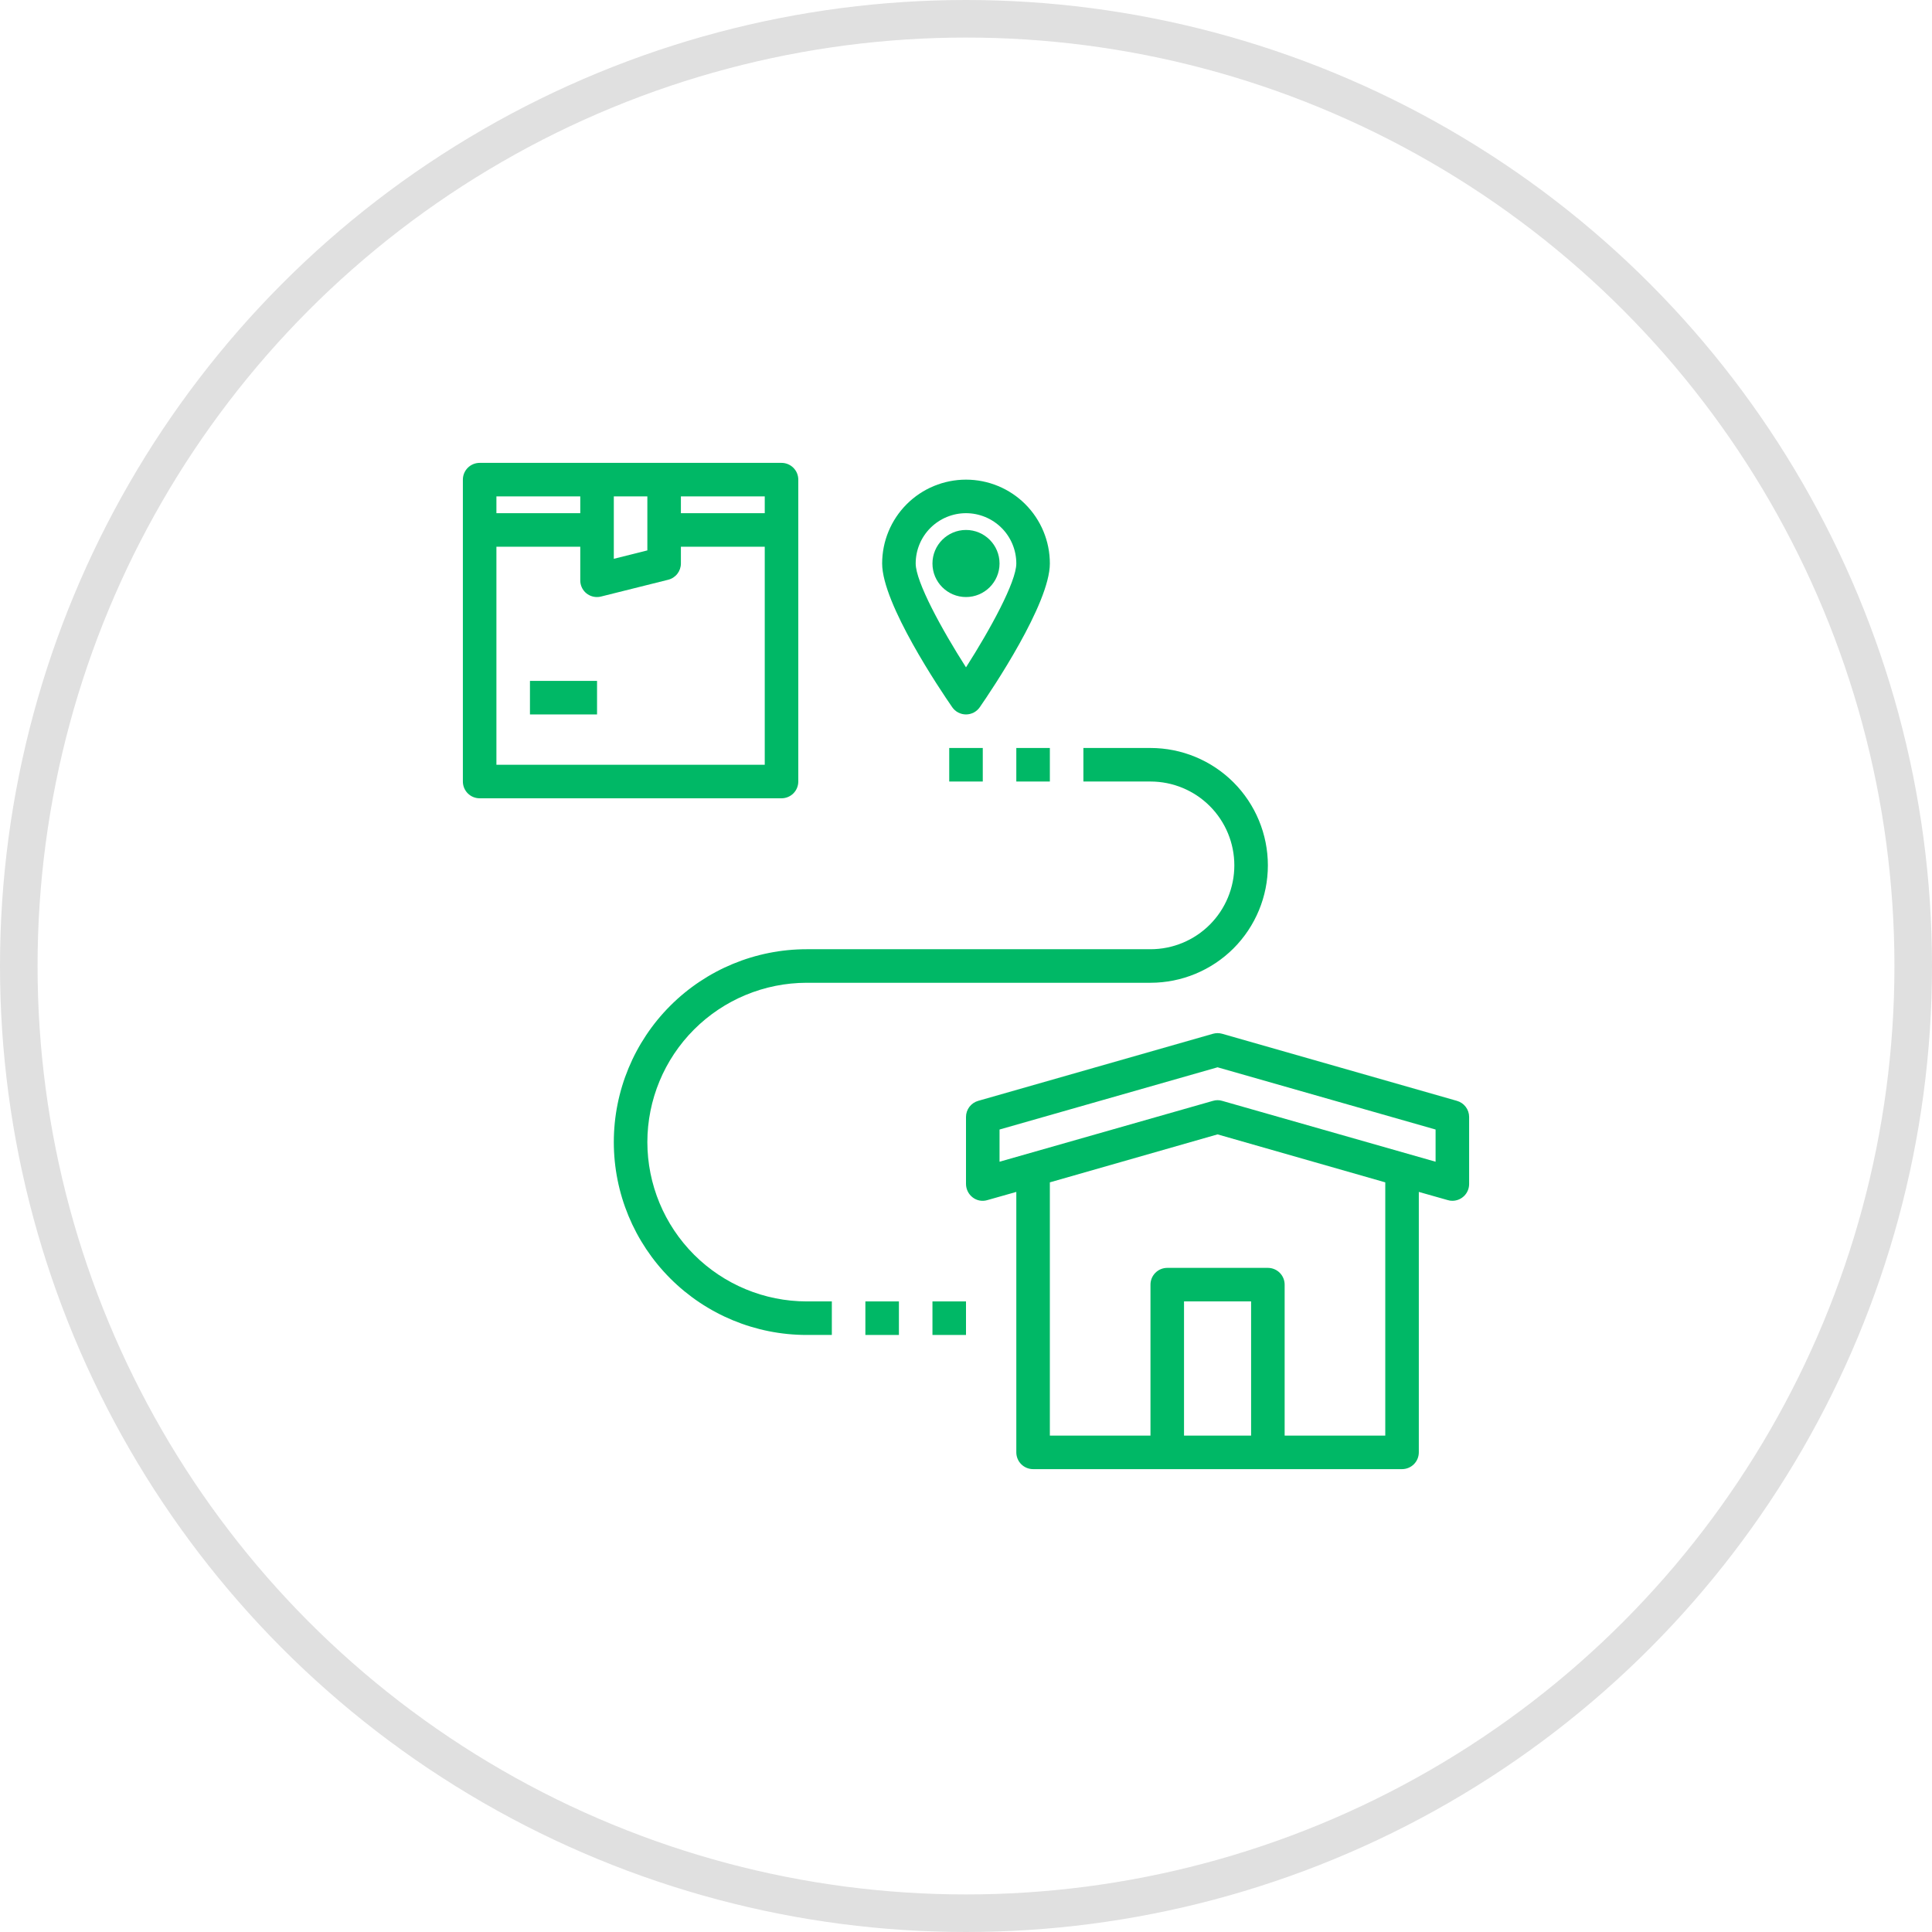
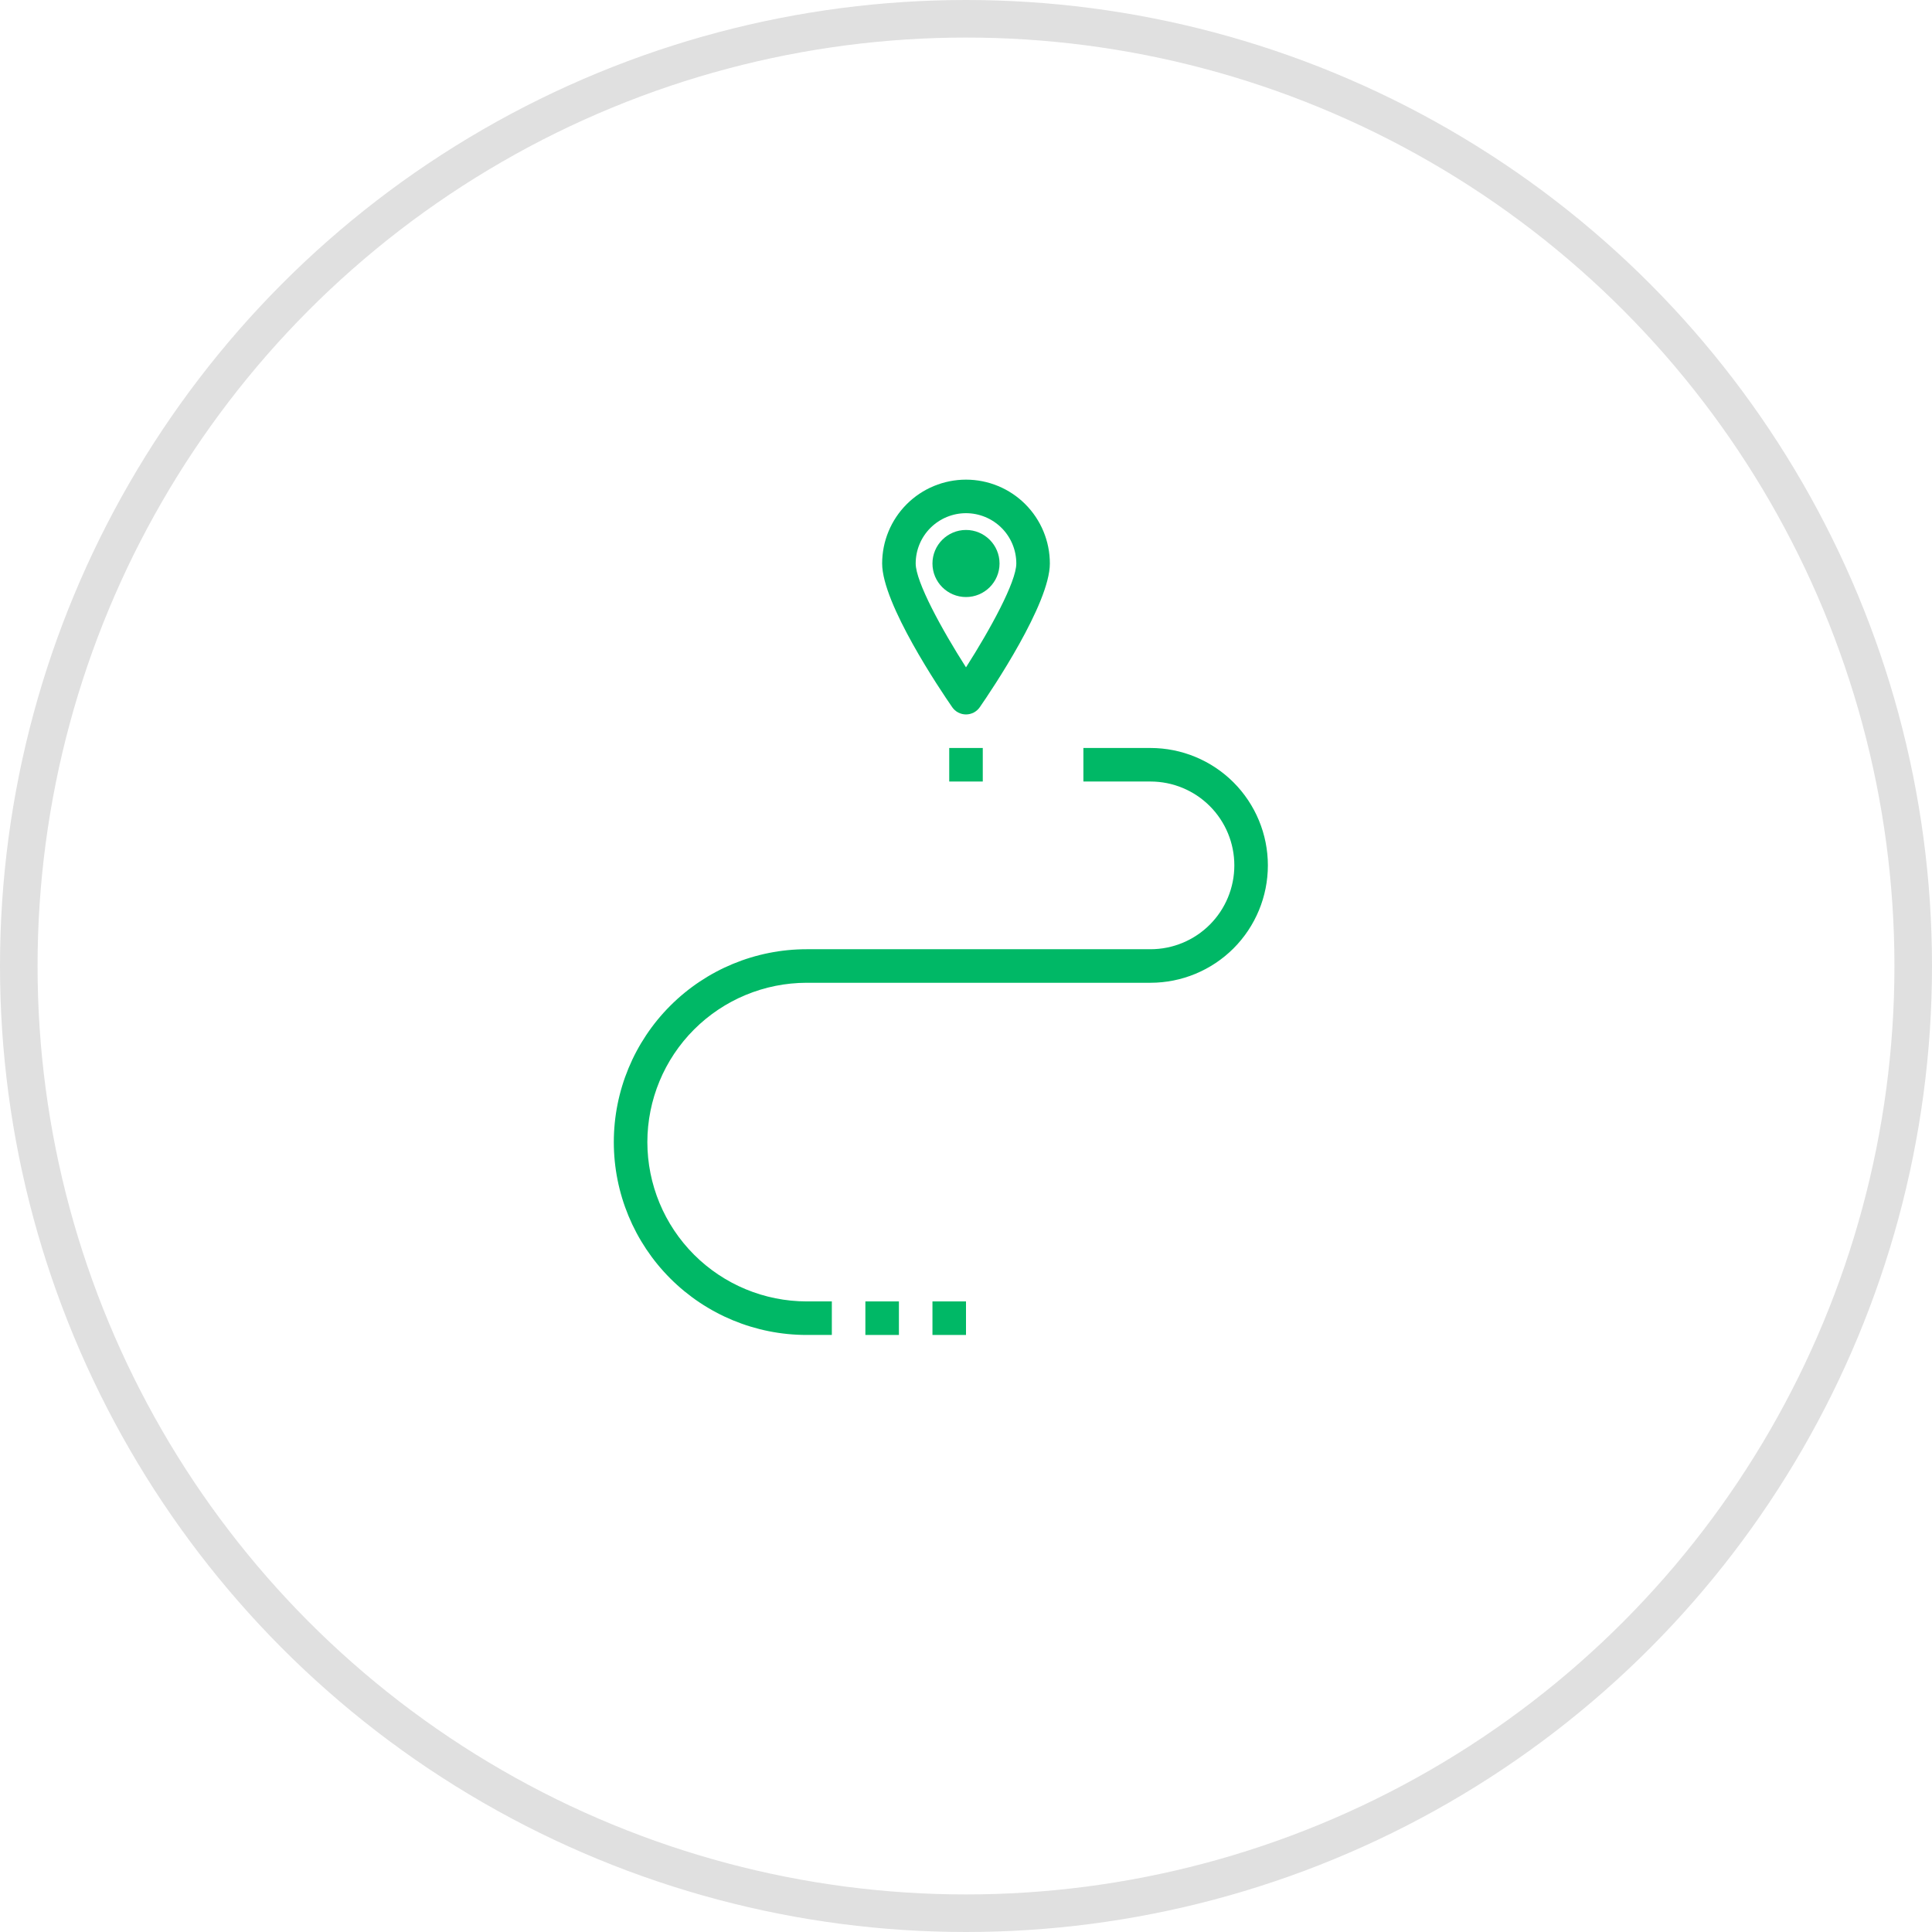
<svg xmlns="http://www.w3.org/2000/svg" width="72" height="72" viewBox="0 0 72 72" fill="none">
  <circle cx="36" cy="36" r="35.3" stroke="#E0E0E0" stroke-width="1.4" />
-   <path d="M54.294 41.025L45.544 38.525C45.433 38.494 45.317 38.494 45.206 38.525L36.456 41.025C36.325 41.062 36.21 41.14 36.127 41.249C36.045 41.357 36 41.489 36 41.625V44.125C36.001 44.222 36.024 44.318 36.067 44.404C36.11 44.491 36.173 44.566 36.25 44.625C36.326 44.684 36.415 44.723 36.51 44.741C36.604 44.758 36.702 44.753 36.794 44.725L37.875 44.419V54.125C37.875 54.291 37.941 54.45 38.058 54.567C38.175 54.684 38.334 54.75 38.5 54.75H52.25C52.416 54.75 52.575 54.684 52.692 54.567C52.809 54.45 52.875 54.291 52.875 54.125V44.419L53.956 44.725C54.011 44.742 54.068 44.751 54.125 44.75C54.291 44.75 54.45 44.684 54.567 44.567C54.684 44.45 54.75 44.291 54.75 44.125V41.625C54.75 41.489 54.705 41.357 54.623 41.249C54.54 41.14 54.425 41.062 54.294 41.025ZM46.625 53.5H44.125V48.5H46.625V53.5ZM51.625 53.5H47.875V47.875C47.875 47.709 47.809 47.55 47.692 47.433C47.575 47.316 47.416 47.25 47.25 47.25H43.5C43.334 47.25 43.175 47.316 43.058 47.433C42.941 47.55 42.875 47.709 42.875 47.875V53.5H39.125V44.063L45.375 42.275L51.625 44.063V53.5ZM53.5 43.294L45.544 41.025C45.434 40.992 45.316 40.992 45.206 41.025L37.25 43.294V42.094L45.375 39.775L53.5 42.094V43.294Z" fill="#00B866" />
-   <path d="M29.125 17.25H17.875C17.709 17.25 17.55 17.316 17.433 17.433C17.316 17.55 17.25 17.709 17.25 17.875V29.125C17.25 29.291 17.316 29.45 17.433 29.567C17.55 29.684 17.709 29.75 17.875 29.75H29.125C29.291 29.75 29.45 29.684 29.567 29.567C29.684 29.45 29.75 29.291 29.75 29.125V17.875C29.75 17.709 29.684 17.55 29.567 17.433C29.45 17.316 29.291 17.25 29.125 17.25ZM22.875 18.5H24.125V20.512L22.875 20.825V18.5ZM18.5 18.5H21.625V19.125H18.5V18.5ZM28.5 28.5H18.5V20.375H21.625V21.625C21.624 21.707 21.64 21.789 21.671 21.865C21.702 21.941 21.748 22.011 21.806 22.069C21.864 22.127 21.934 22.173 22.01 22.204C22.086 22.235 22.168 22.251 22.25 22.25C22.301 22.25 22.351 22.244 22.4 22.231L24.9 21.606C25.035 21.573 25.156 21.495 25.242 21.385C25.328 21.275 25.375 21.14 25.375 21V20.375H28.5V28.5ZM28.5 19.125H25.375V18.5H28.5V19.125Z" fill="#00B866" />
-   <path d="M19.75 25.375H22.25V26.625H19.75V25.375Z" fill="#00B866" />
  <path d="M24.125 42.562C24.127 40.988 24.753 39.479 25.866 38.366C26.979 37.253 28.488 36.627 30.062 36.625H42.875C44.035 36.625 45.148 36.164 45.969 35.344C46.789 34.523 47.25 33.41 47.25 32.25C47.25 31.09 46.789 29.977 45.969 29.156C45.148 28.336 44.035 27.875 42.875 27.875H40.375V29.125H42.875C43.704 29.125 44.499 29.454 45.085 30.04C45.671 30.626 46 31.421 46 32.25C46 33.079 45.671 33.874 45.085 34.46C44.499 35.046 43.704 35.375 42.875 35.375H30.062C28.156 35.375 26.328 36.132 24.98 37.48C23.632 38.828 22.875 40.656 22.875 42.562C22.875 44.469 23.632 46.297 24.98 47.645C26.328 48.993 28.156 49.75 30.062 49.75H31V48.5H30.062C28.488 48.498 26.979 47.872 25.866 46.759C24.753 45.646 24.127 44.137 24.125 42.562Z" fill="#00B866" />
  <path d="M36 26.625C36.101 26.625 36.201 26.6 36.291 26.553C36.38 26.506 36.457 26.438 36.514 26.355C36.951 25.724 39.125 22.5 39.125 21C39.125 20.171 38.796 19.376 38.21 18.79C37.624 18.204 36.829 17.875 36 17.875C35.171 17.875 34.376 18.204 33.79 18.79C33.204 19.376 32.875 20.171 32.875 21C32.875 22.5 35.049 25.724 35.486 26.355C35.543 26.438 35.62 26.506 35.709 26.553C35.799 26.6 35.899 26.625 36 26.625ZM36 19.125C36.497 19.125 36.974 19.323 37.326 19.674C37.678 20.026 37.875 20.503 37.875 21C37.875 21.683 36.899 23.464 36 24.87C35.101 23.464 34.125 21.683 34.125 21C34.125 20.503 34.322 20.026 34.674 19.674C35.026 19.323 35.503 19.125 36 19.125Z" fill="#00B866" />
  <path d="M36 22.25C36.69 22.25 37.25 21.69 37.25 21C37.25 20.31 36.69 19.75 36 19.75C35.31 19.75 34.75 20.31 34.75 21C34.75 21.69 35.31 22.25 36 22.25Z" fill="#00B866" />
  <path d="M32.25 48.5H33.5V49.75H32.25V48.5Z" fill="#00B866" />
  <path d="M34.75 48.5H36V49.75H34.75V48.5Z" fill="#00B866" />
  <path d="M35.375 27.875H36.625V29.125H35.375V27.875Z" fill="#00B866" />
-   <path d="M37.875 27.875H39.125V29.125H37.875V27.875Z" fill="#00B866" />
</svg>